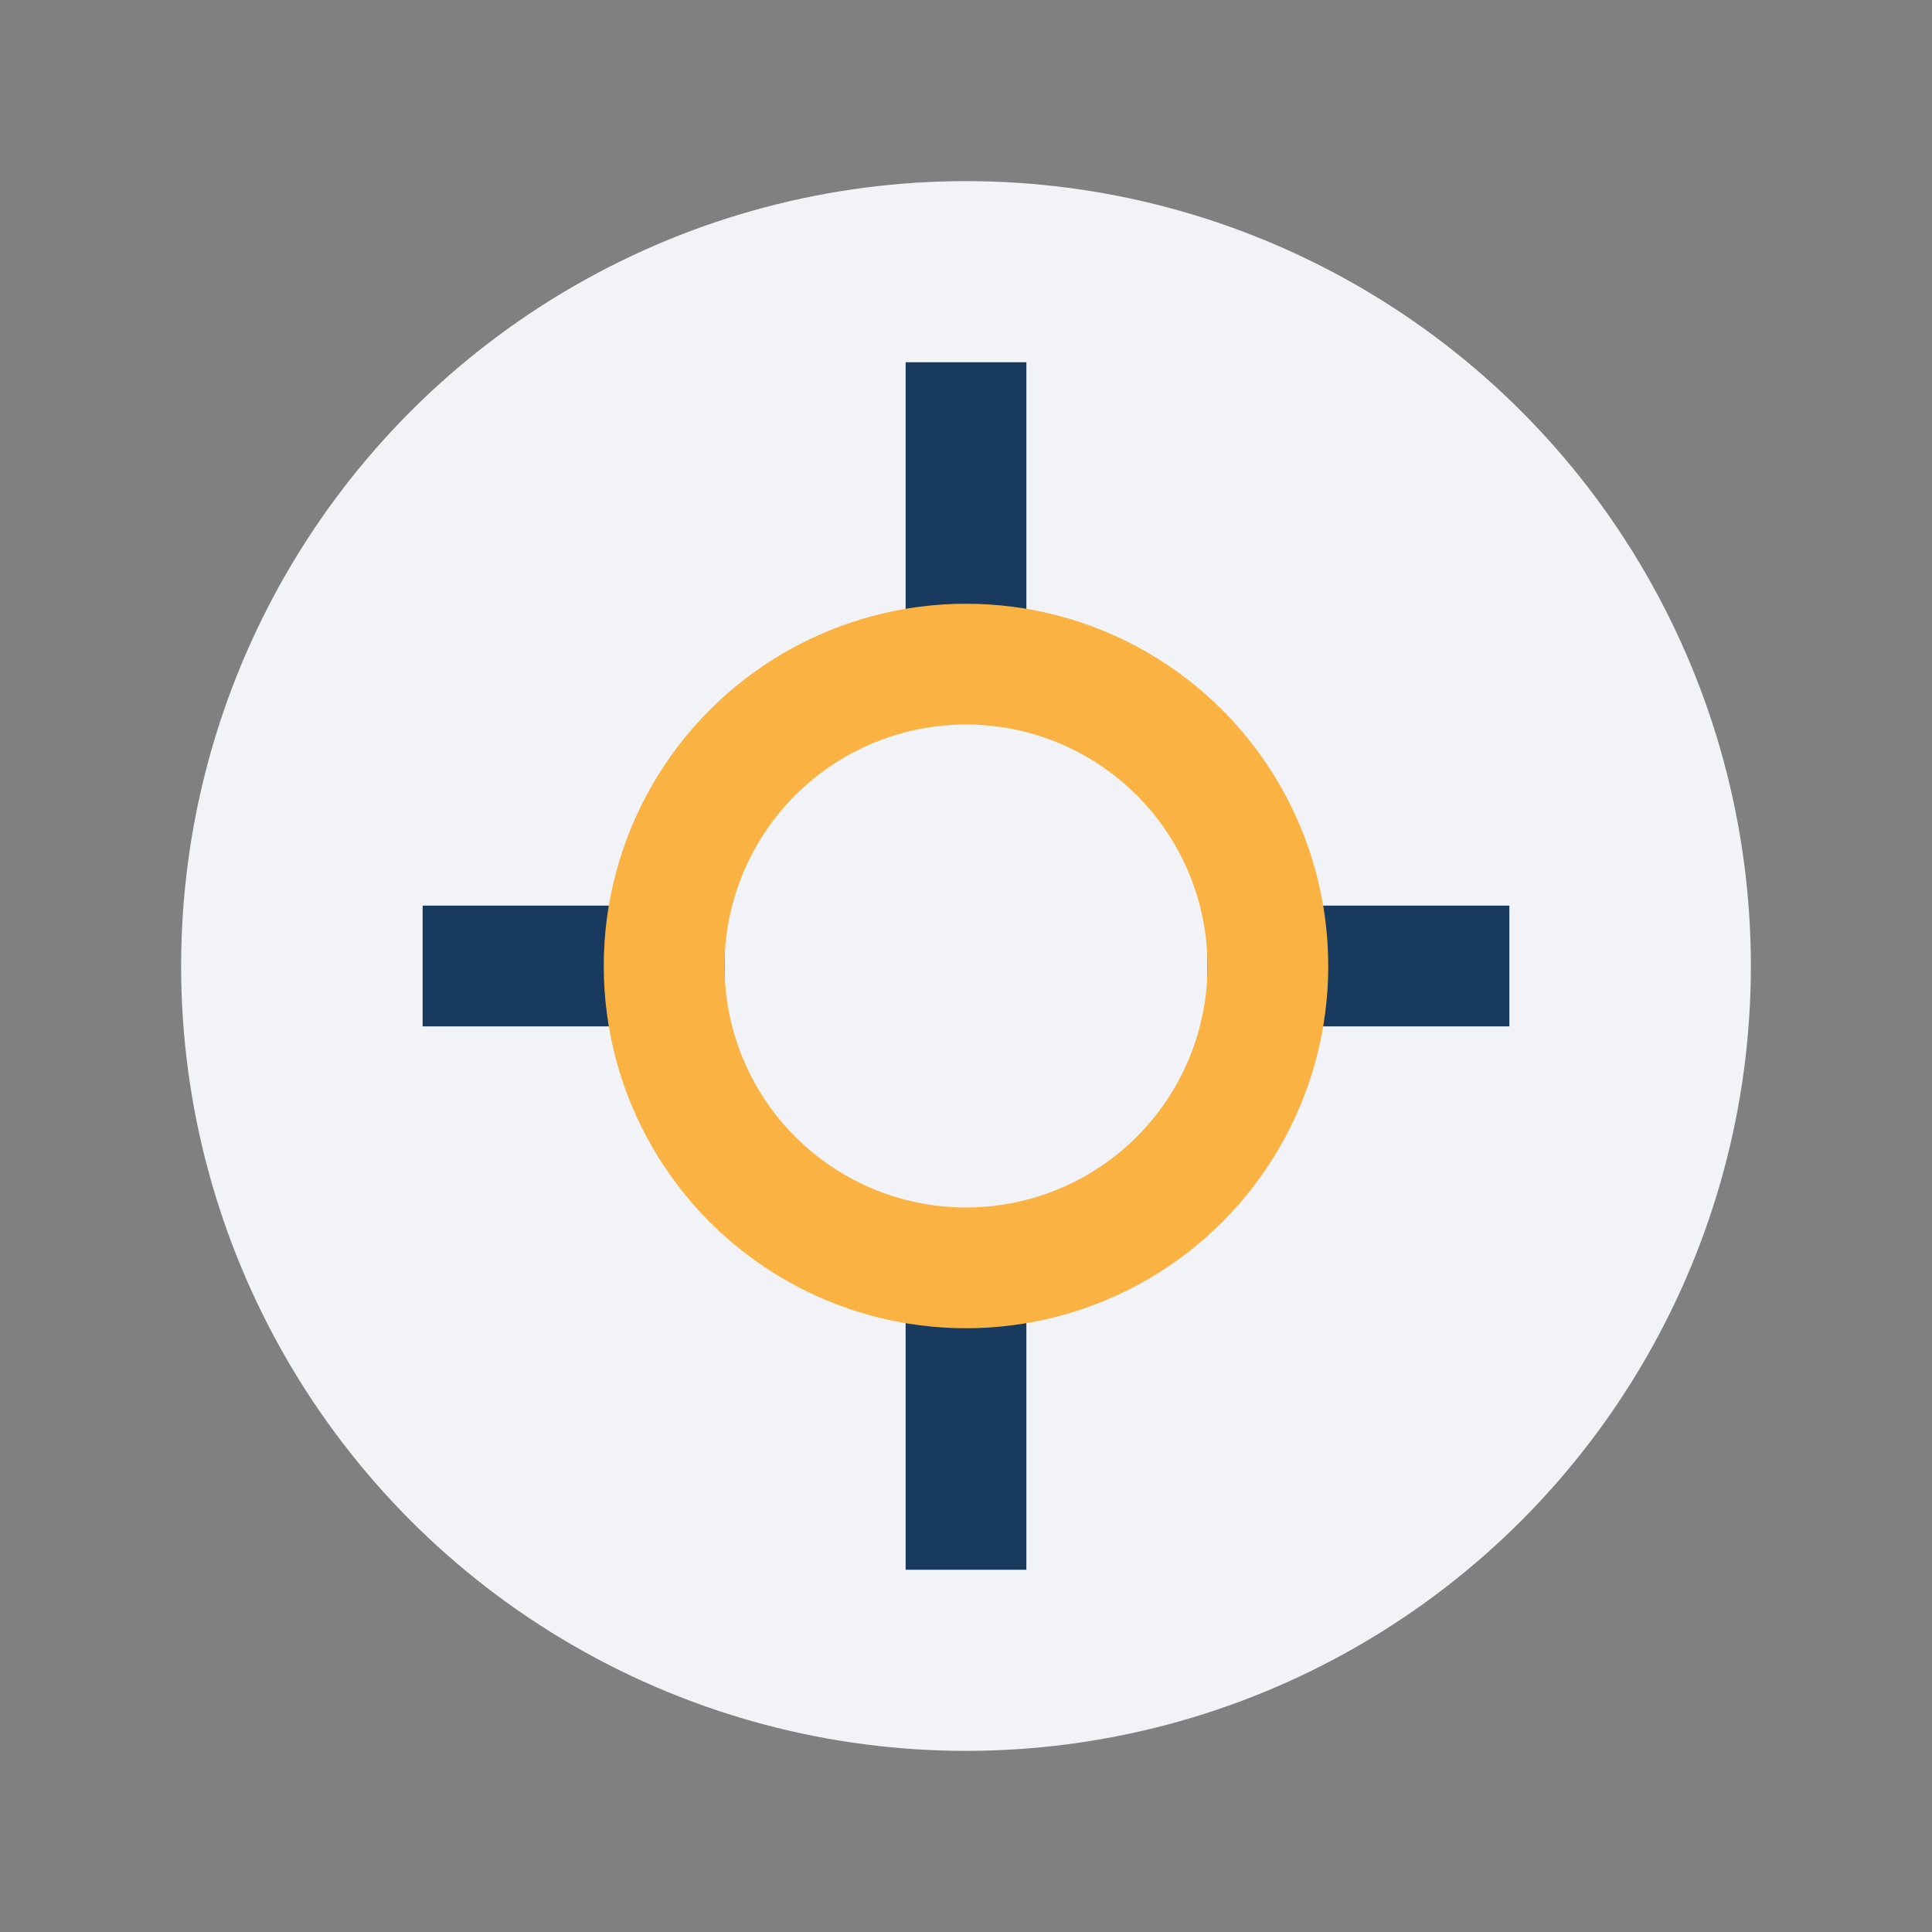
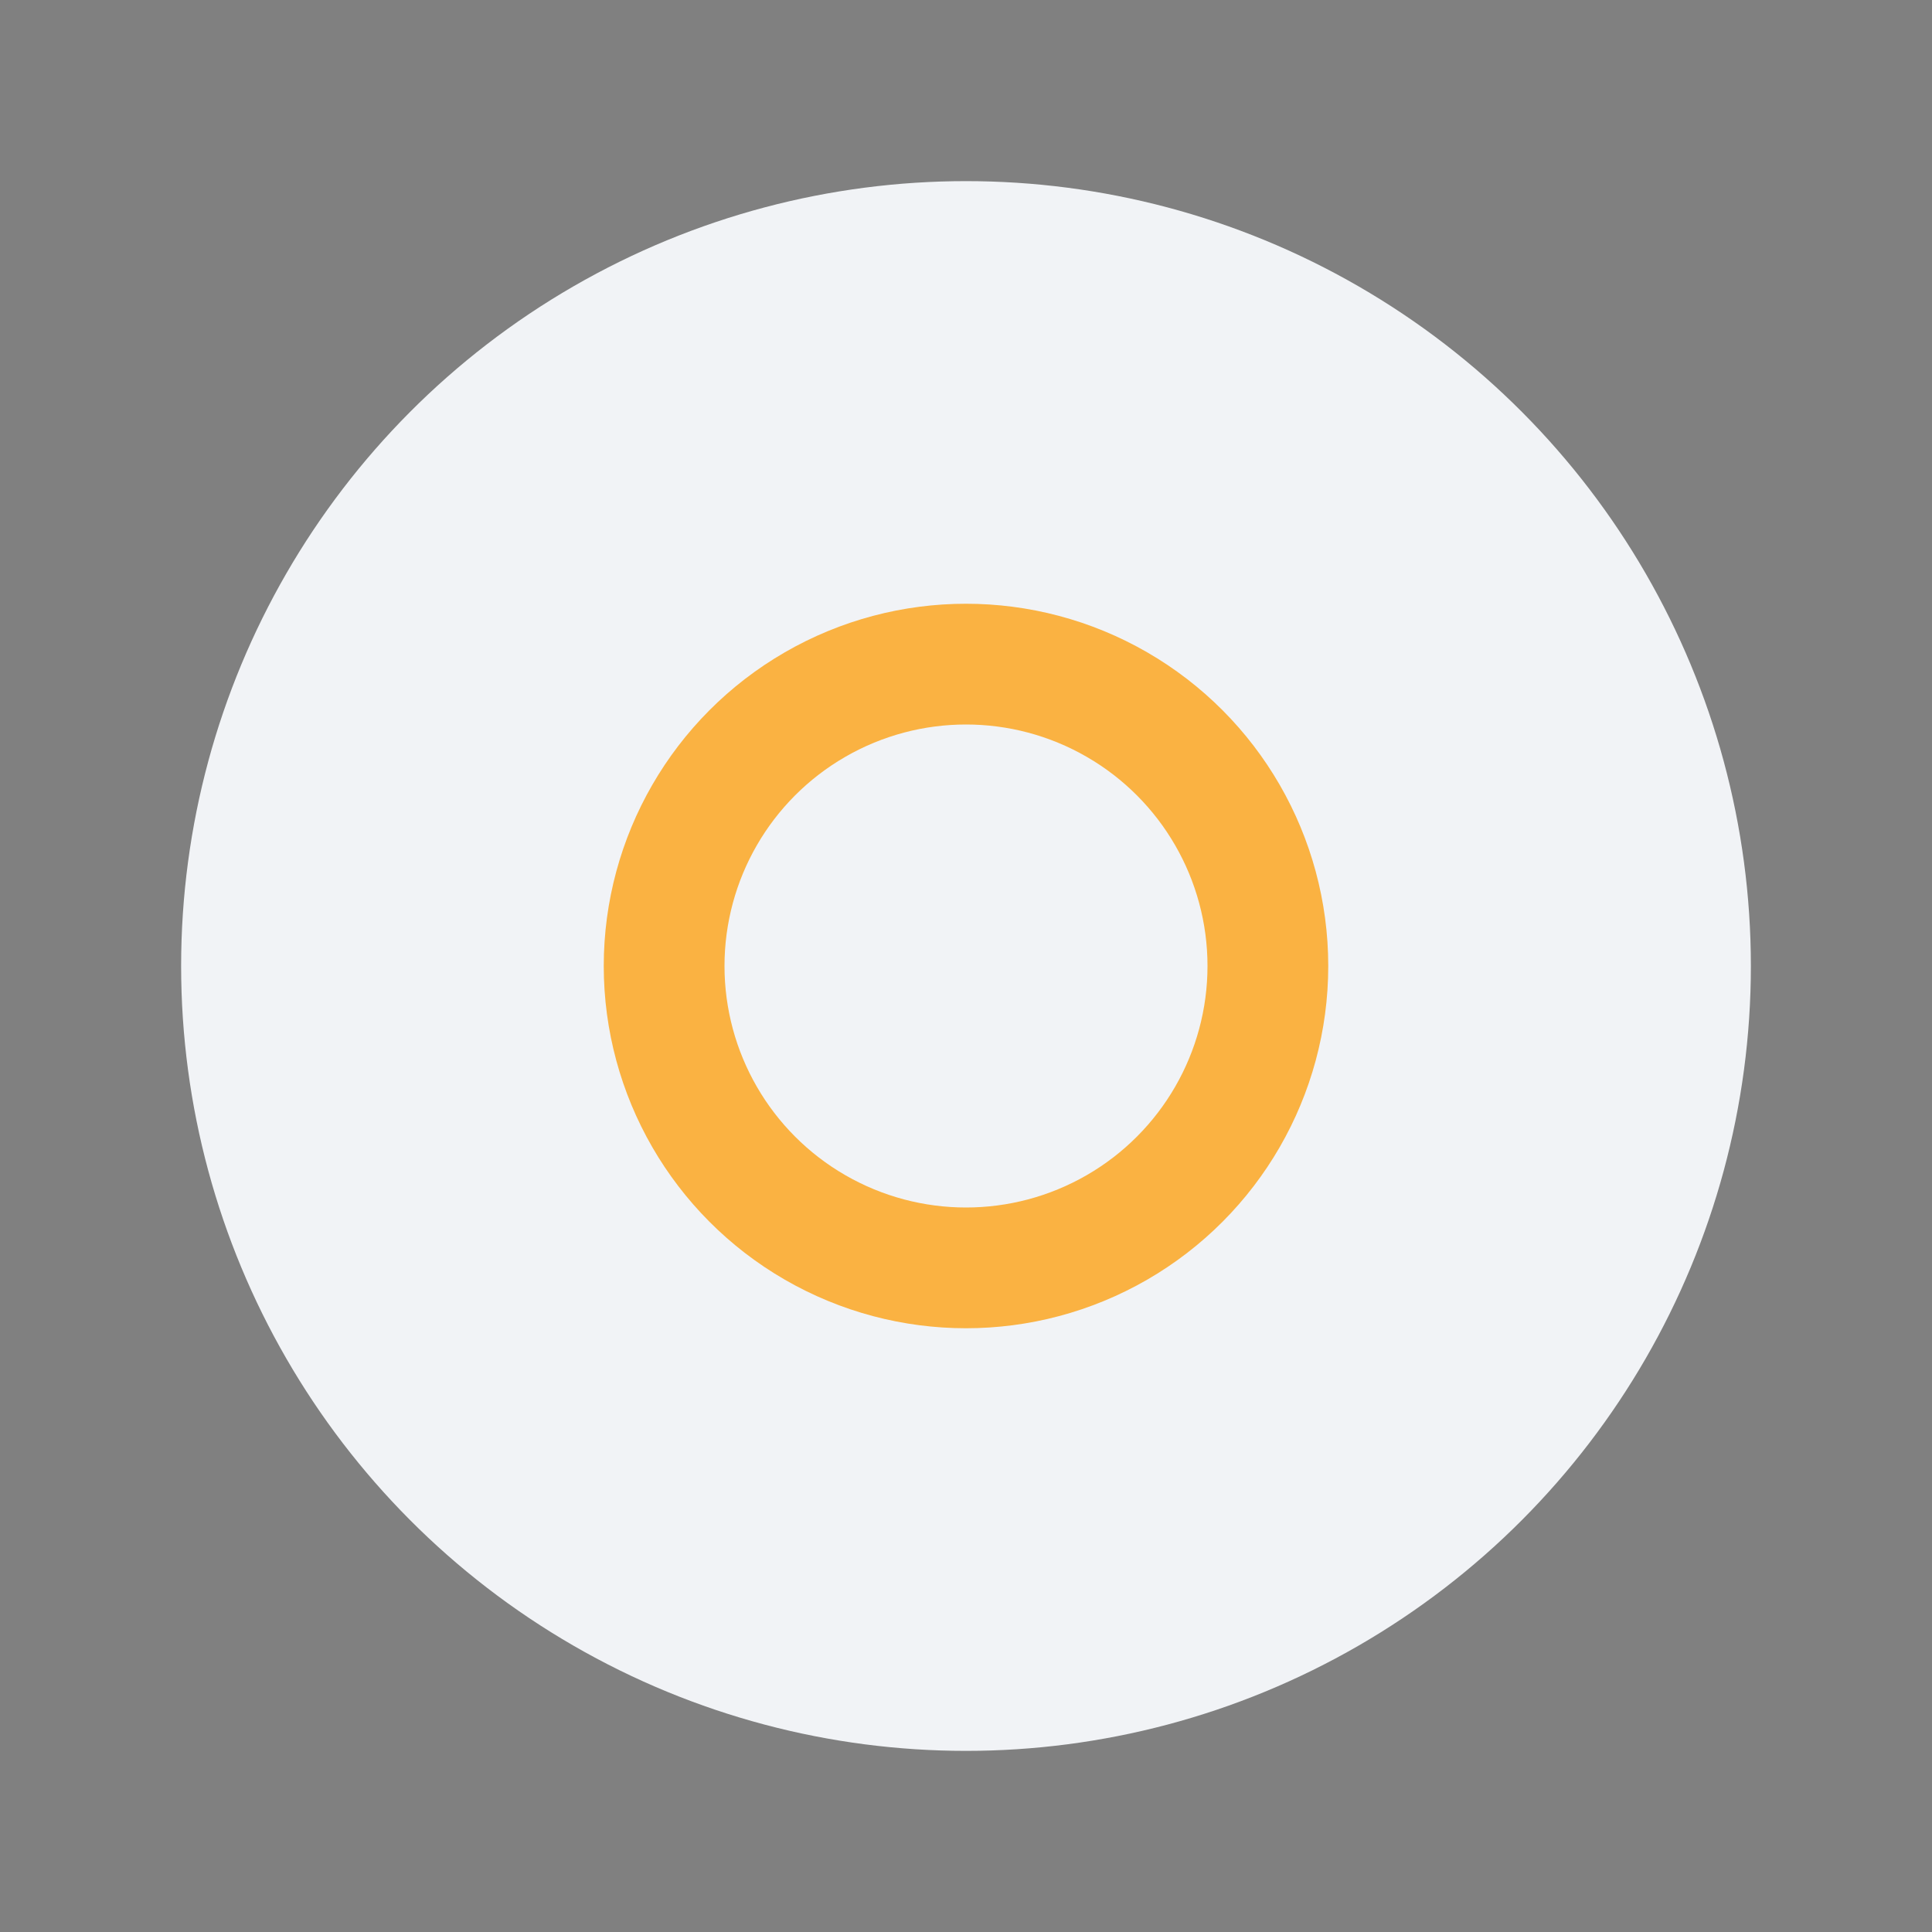
<svg xmlns="http://www.w3.org/2000/svg" width="32" height="32" viewBox="0 0 32 32">
  <rect x="0" y="0" width="32" height="32" fill="#808080" stroke="none" />
  <circle cx="16" cy="16" r="13" fill="#F1F3F6" />
-   <path d="M16 6v5M16 21v5M7 16h5M20 16h5" stroke="#173A5E" stroke-width="2" />
  <circle cx="16" cy="16" r="5" fill="none" stroke="#FAB242" stroke-width="2" />
</svg>